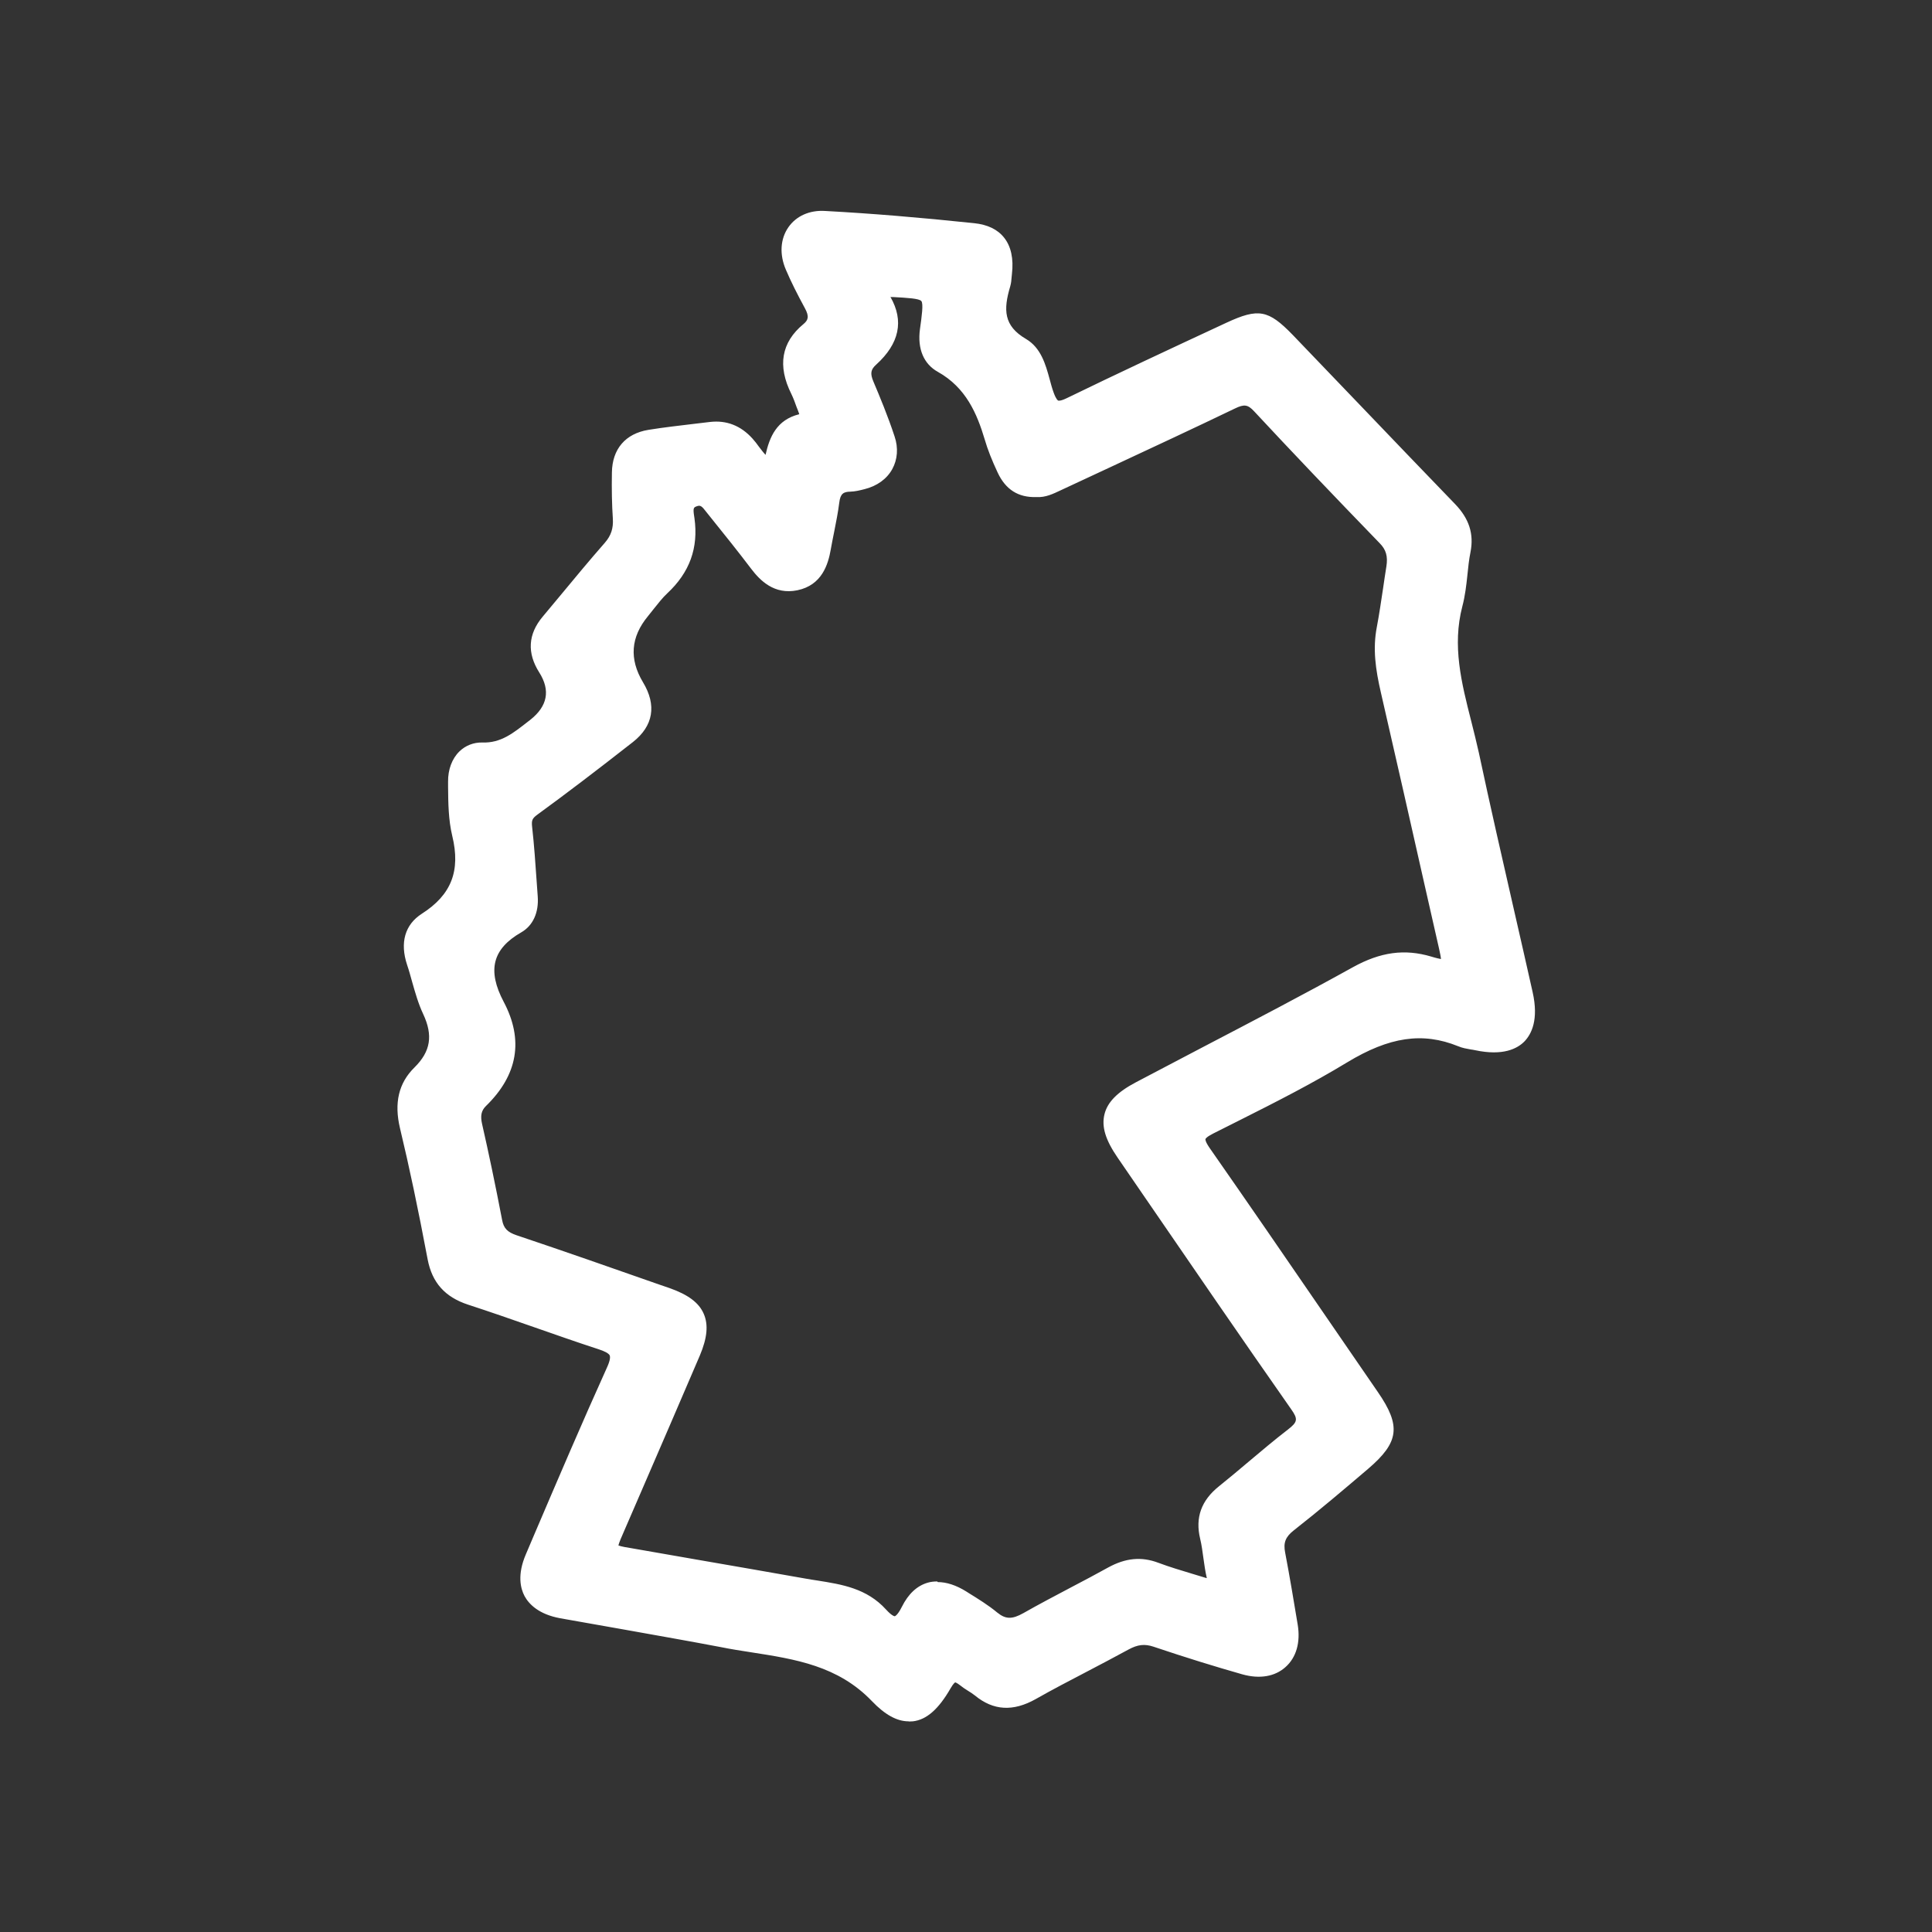
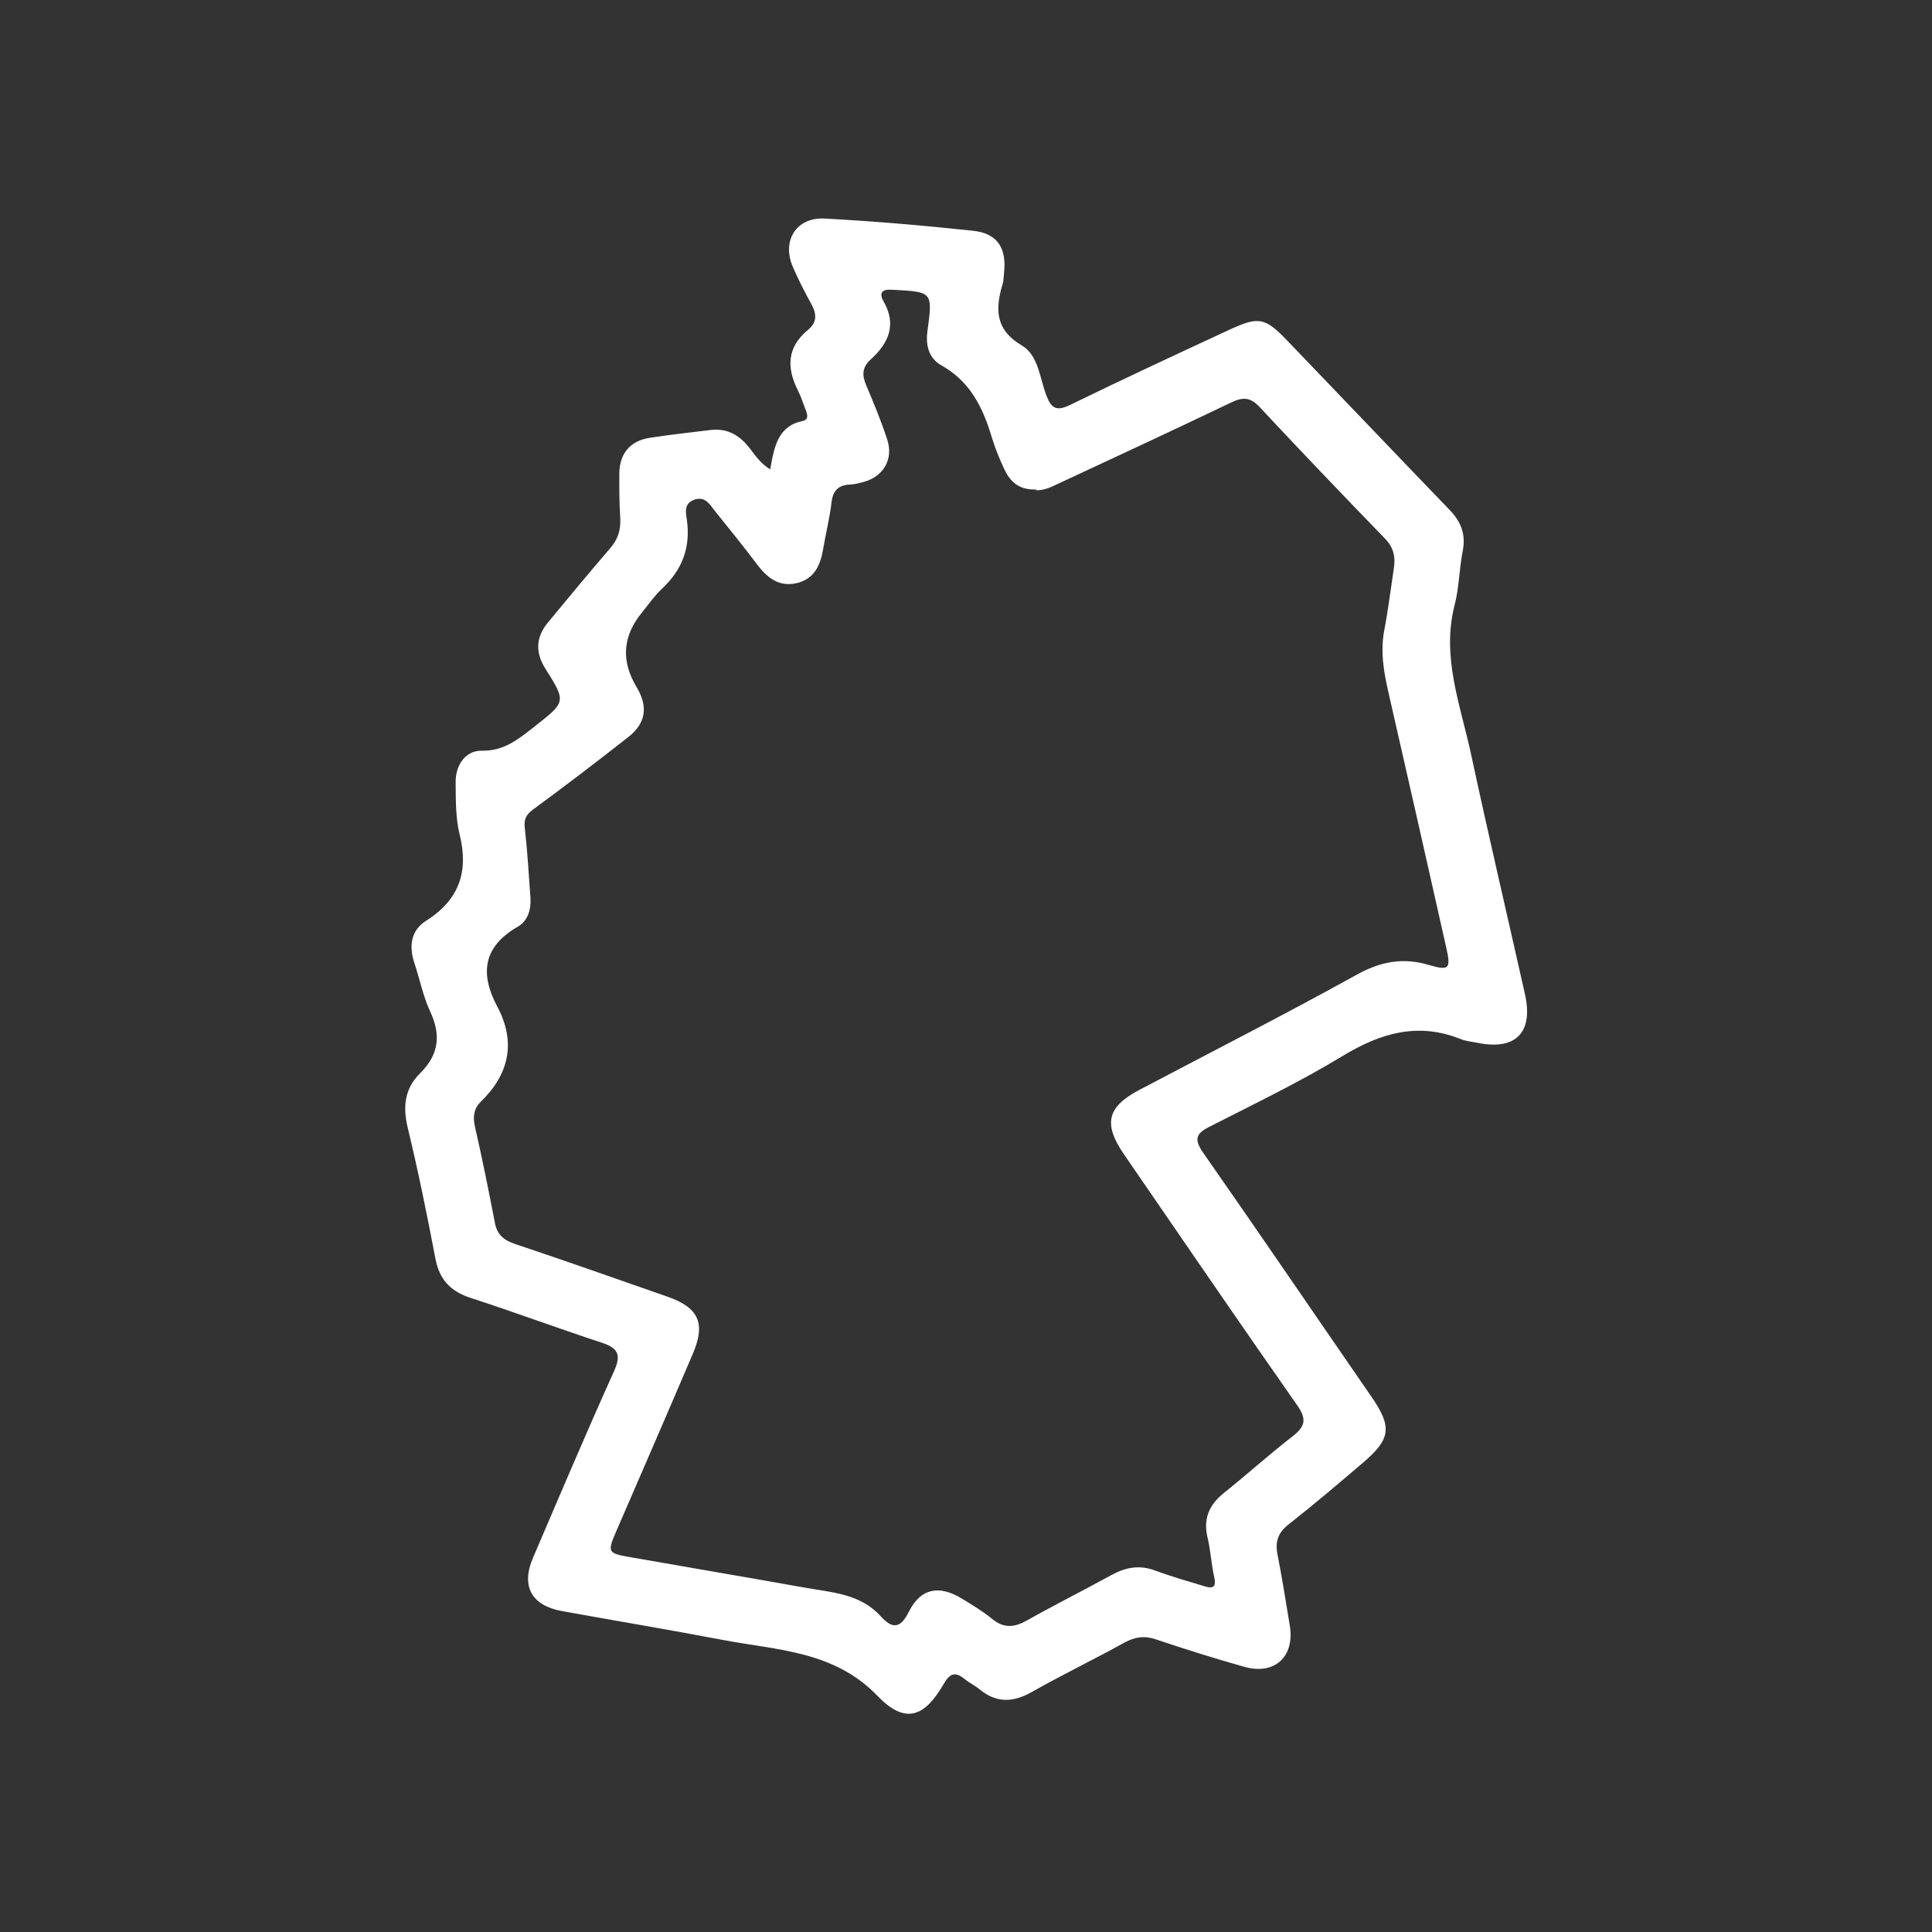
<svg xmlns="http://www.w3.org/2000/svg" id="Ebene_1" viewBox="0 0 125 125">
  <rect x="0" y="0" width="125" height="125" fill="#333333" stroke="none" />
  <defs>
    <style>
      .cls-1 {
        fill: #fff;
      }
    </style>
  </defs>
  <path class="cls-1" d="M49.84,30.33c.26-1.48.51-2.77,2.11-3.1.37-.08.3-.4.19-.67-.17-.44-.31-.89-.52-1.31-.74-1.47-.7-2.79.66-3.91.6-.49.56-1.04.21-1.67-.43-.79-.85-1.6-1.2-2.42-.72-1.68.24-3.21,2.06-3.11,3.21.17,6.41.45,9.61.79,1.58.17,2.18,1.12,2,2.74-.03.23-.02.48-.09.7-.48,1.61-.5,2.95,1.24,3.98,1.07.63,1.16,2.09,1.58,3.21.32.86.66,1.07,1.54.64,3.42-1.67,6.87-3.27,10.32-4.87,1.88-.87,2.3-.79,3.72.69,3.51,3.65,7,7.32,10.51,10.96.74.76,1.07,1.58.86,2.66-.23,1.15-.23,2.35-.52,3.48-.88,3.38.38,6.51,1.06,9.69,1.11,5.17,2.32,10.33,3.48,15.49.57,2.52-.6,3.69-3.12,3.16-.35-.07-.71-.1-1.03-.23-2.76-1.11-5.18-.4-7.64,1.09-2.78,1.69-5.72,3.1-8.62,4.58-.87.44-1.01.8-.42,1.66,3.66,5.24,7.26,10.53,10.89,15.79,1.36,1.97,1.28,2.74-.54,4.29-1.58,1.35-3.17,2.7-4.8,3.98-.68.53-.89,1.11-.73,1.93.3,1.54.55,3.09.8,4.63.33,2.01-.99,3.22-2.95,2.66-1.92-.54-3.83-1.14-5.73-1.78-.74-.25-1.34-.15-2.01.21-1.99,1.1-4.04,2.09-6.02,3.21-1.21.68-2.28.71-3.36-.18-.3-.25-.67-.42-.97-.67-.61-.5-.97-.36-1.36.33-1.27,2.21-2.53,2.57-4.27.77-2.81-2.93-6.51-2.96-10.03-3.63-3.46-.66-6.95-1.24-10.42-1.87-1.94-.36-2.63-1.61-1.85-3.43,1.73-4.04,3.44-8.08,5.25-12.09.5-1.1.22-1.51-.83-1.85-2.83-.93-5.63-1.97-8.46-2.89-1.29-.42-2.01-1.18-2.27-2.54-.54-2.85-1.12-5.69-1.8-8.51-.32-1.35-.17-2.51.8-3.47,1.22-1.2,1.38-2.47.66-4.01-.46-.99-.67-2.09-1.02-3.13-.36-1.09-.23-2.11.75-2.73,2.13-1.35,2.78-3.16,2.18-5.58-.27-1.09-.25-2.26-.26-3.39-.01-1.14.66-2.06,1.69-2.04,1.46.03,2.4-.77,3.42-1.57,2.03-1.59,2.05-1.59.7-3.73-.68-1.08-.62-2.06.18-3.02,1.33-1.6,2.65-3.21,4.01-4.78.5-.58.69-1.18.65-1.93-.06-.98-.07-1.96-.06-2.94.02-1.25.7-2.07,1.94-2.27,1.32-.21,2.64-.34,3.96-.51.93-.11,1.67.21,2.31.91.46.51.78,1.17,1.56,1.64ZM67.04,31.67c-.96.03-1.61-.35-2.05-1.29-.32-.67-.6-1.37-.82-2.08-.57-1.92-1.4-3.62-3.26-4.66-.81-.45-1.04-1.29-.9-2.25.34-2.5.32-2.5-2.19-2.64-.04,0-.08,0-.12,0-.59-.05-.86.17-.54.74.87,1.51.34,2.71-.82,3.76-.56.51-.58,1.01-.3,1.67.49,1.15.97,2.32,1.36,3.51.43,1.3-.26,2.44-1.59,2.77-.27.07-.54.14-.81.15-.75.03-1.11.38-1.2,1.15-.12,1.01-.37,2-.54,3.01-.18,1.07-.58,1.98-1.77,2.23-1.11.23-1.85-.36-2.49-1.2-.9-1.19-1.83-2.35-2.77-3.51-.33-.42-.62-.95-1.33-.69-.68.25-.52.85-.46,1.3.25,1.78-.3,3.22-1.6,4.44-.48.45-.87,1.01-1.29,1.53q-1.9,2.29-.36,4.85c.75,1.25.61,2.32-.53,3.22-2.04,1.6-4.09,3.17-6.18,4.7-.5.37-.59.69-.52,1.26.17,1.48.25,2.97.36,4.45.05.76-.17,1.49-.81,1.86-2.24,1.29-2.48,3.02-1.34,5.17,1.23,2.31.78,4.36-1.06,6.16-.45.44-.53.97-.38,1.62.47,2.06.89,4.14,1.29,6.22.14.75.56,1.11,1.26,1.35,3.31,1.11,6.6,2.27,9.89,3.42,2.04.71,2.5,1.72,1.66,3.69-1.63,3.82-3.29,7.64-4.94,11.45-.61,1.41-.59,1.46.89,1.72,3.74.66,7.49,1.29,11.23,1.96,1.76.32,3.62.38,4.96,1.85.75.83,1.27.85,1.84-.29.76-1.52,1.96-1.74,3.44-.83.67.41,1.35.82,1.95,1.31.76.62,1.43.55,2.25.09,1.81-1.02,3.67-1.95,5.49-2.95.92-.5,1.81-.65,2.81-.27,1.03.38,2.09.68,3.14,1,.53.17.83.13.67-.58-.19-.84-.23-1.71-.43-2.55-.29-1.22.09-2.12,1.05-2.89,1.5-1.2,2.93-2.49,4.45-3.67.8-.62.94-1.09.31-1.99-3.78-5.4-7.5-10.84-11.23-16.27-1.34-1.96-1.08-3.05,1-4.15,4.68-2.47,9.4-4.87,14.04-7.44,1.55-.86,2.99-1.15,4.69-.65,1.34.4,1.44.24,1.13-1.13-1.24-5.51-2.48-11.01-3.74-16.51-.31-1.35-.53-2.67-.26-4.06.25-1.31.41-2.63.61-3.95.12-.74-.01-1.35-.57-1.93-2.73-2.82-5.44-5.65-8.12-8.52-.6-.64-1.08-.65-1.83-.29-3.71,1.78-7.45,3.51-11.18,5.25-.46.22-.92.45-1.45.43Z" />
-   <path class="cls-1" d="M58.78,111.37c-.75,0-1.53-.43-2.37-1.31-2.19-2.28-4.93-2.71-7.83-3.16-.65-.1-1.29-.2-1.93-.33-2.05-.39-4.11-.75-6.17-1.12-1.41-.25-2.83-.5-4.24-.75-1.4-.26-2.02-.92-2.3-1.43-.27-.51-.48-1.39.08-2.7l.57-1.34c1.51-3.53,3.07-7.19,4.68-10.75.23-.5.21-.7.18-.78-.06-.13-.29-.26-.71-.4-1.42-.46-2.83-.96-4.24-1.45-1.4-.49-2.81-.98-4.22-1.44-1.49-.49-2.32-1.42-2.61-2.92-.62-3.29-1.19-5.99-1.79-8.49-.39-1.64-.09-2.93.94-3.94,1.04-1.03,1.21-2.06.56-3.45-.32-.68-.52-1.4-.72-2.1-.1-.36-.2-.73-.32-1.08-.48-1.44-.14-2.61.95-3.31,1.91-1.22,2.52-2.77,1.97-5.04-.25-1.04-.26-2.13-.27-3.18v-.32c-.01-.78.25-1.49.73-1.96.4-.39.93-.59,1.47-.58,1.22.05,2.03-.62,2.98-1.36l.13-.1q1.69-1.33.59-3.07c-.8-1.26-.73-2.48.22-3.61l1.1-1.32c.96-1.16,1.93-2.33,2.92-3.46.41-.47.56-.94.52-1.57-.06-.91-.08-1.88-.06-2.98.02-1.52.88-2.52,2.37-2.76.99-.16,1.98-.27,2.97-.39l1.01-.12c1.06-.12,1.98.23,2.74,1.07.15.17.29.34.42.53.14.18.28.37.43.53.26-1.16.72-2.27,2.18-2.63,0-.01,0-.02-.01-.04-.05-.14-.1-.28-.16-.42-.1-.29-.21-.58-.34-.85-.91-1.82-.65-3.34.78-4.52.3-.25.4-.48.09-1.04-.51-.94-.9-1.72-1.22-2.47-.43-.99-.37-2,.16-2.76.5-.72,1.37-1.12,2.39-1.05,2.96.16,6.11.42,9.63.79.86.09,1.51.4,1.93.93.45.56.63,1.36.51,2.37l-.02.2c-.01.18-.03.38-.09.59-.45,1.51-.43,2.55,1.02,3.4.97.57,1.27,1.65,1.53,2.6.08.3.16.6.26.87.16.44.27.51.3.52.02,0,.14.04.55-.16,3.31-1.61,6.63-3.16,10.33-4.88,2.07-.96,2.71-.84,4.29.79,1.48,1.54,2.95,3.08,4.43,4.62,2.02,2.11,4.05,4.23,6.08,6.33.9.94,1.22,1.92.99,3.1-.1.49-.15.98-.2,1.48-.07.67-.15,1.36-.33,2.04-.66,2.54-.06,4.92.58,7.43.17.68.34,1.35.49,2.03.73,3.43,1.53,6.92,2.3,10.29.4,1.73.79,3.47,1.18,5.2.4,1.78-.07,2.71-.53,3.19-.46.47-1.39.95-3.18.57-.1-.02-.2-.04-.29-.05-.27-.05-.54-.09-.82-.21-2.3-.93-4.45-.61-7.19,1.05-2.24,1.36-4.62,2.57-6.93,3.73l-1.73.87c-.45.23-.5.34-.5.37,0,.01-.02.14.27.56,2.49,3.57,4.96,7.16,7.42,10.75,1.16,1.68,2.31,3.37,3.47,5.05,1.51,2.19,1.37,3.25-.63,4.96-1.55,1.32-3.16,2.69-4.82,3.99-.53.42-.68.79-.55,1.44.3,1.57.57,3.21.81,4.65.19,1.15-.09,2.13-.79,2.75-.69.62-1.68.78-2.79.47-1.79-.51-3.67-1.09-5.75-1.79-.57-.19-1.02-.14-1.61.18-.9.49-1.81.97-2.71,1.44-1.11.58-2.21,1.15-3.3,1.77-1.46.82-2.74.75-3.93-.23-.14-.11-.29-.21-.44-.3-.18-.11-.36-.23-.52-.36-.23-.18-.32-.19-.32-.19h0s-.1.04-.29.37c-.78,1.36-1.56,2.05-2.45,2.15-.08,0-.16.01-.24.01ZM31.13,49.04c-.28,0-.52.1-.72.29-.28.28-.44.73-.44,1.24v.33c.01,1,.02,2.03.25,2.95.65,2.67-.13,4.68-2.4,6.12-.69.44-.87,1.16-.54,2.15.12.37.23.75.34,1.13.19.69.38,1.34.66,1.95.82,1.76.57,3.26-.76,4.58-.78.77-.98,1.69-.67,3,.6,2.51,1.18,5.23,1.8,8.54.22,1.16.78,1.78,1.94,2.16,1.42.46,2.83.96,4.24,1.45,1.4.49,2.81.98,4.22,1.44.52.17,1.08.42,1.31.94.24.54.03,1.13-.18,1.59-1.61,3.55-3.17,7.21-4.67,10.73l-.57,1.34c-.22.52-.42,1.26-.12,1.83.31.57,1.04.81,1.6.92,1.41.26,2.82.51,4.23.75,2.06.36,4.13.73,6.19,1.12.63.12,1.27.22,1.9.32,2.94.46,5.98.94,8.4,3.46.69.72,1.28,1.06,1.77.99.54-.07,1.1-.61,1.7-1.66.2-.35.5-.77.98-.86.47-.09.87.18,1.13.39.13.11.28.2.43.29.19.12.38.24.54.38.86.71,1.7.75,2.8.13,1.1-.62,2.21-1.2,3.33-1.78.9-.47,1.8-.94,2.7-1.43.82-.45,1.57-.53,2.41-.25,2.06.69,3.93,1.27,5.71,1.77.77.22,1.43.13,1.86-.25.43-.39.6-1.04.47-1.85-.25-1.5-.5-3.06-.8-4.62-.19-1.01.1-1.78.91-2.42,1.64-1.29,3.24-2.65,4.79-3.97,1.62-1.38,1.68-1.85.45-3.62-1.16-1.68-2.32-3.37-3.47-5.05-2.46-3.59-4.93-7.17-7.42-10.74-.26-.37-.54-.87-.42-1.37.12-.5.59-.79,1.02-1.01l1.73-.88c2.29-1.15,4.65-2.35,6.86-3.69,3-1.82,5.49-2.17,8.08-1.13.18.07.39.11.62.15.11.02.22.04.33.06.74.16,1.73.23,2.26-.3s.44-1.52.27-2.26c-.39-1.73-.78-3.46-1.18-5.2-.77-3.37-1.56-6.86-2.3-10.3-.14-.67-.31-1.33-.48-2-.64-2.53-1.3-5.14-.58-7.93.16-.61.23-1.23.3-1.9.06-.52.12-1.04.22-1.56.17-.85-.05-1.51-.73-2.21-2.03-2.11-4.06-4.22-6.08-6.34-1.47-1.54-2.95-3.08-4.43-4.62-1.27-1.32-1.47-1.36-3.15-.58-3.69,1.71-7.01,3.26-10.31,4.87-.39.19-.89.38-1.36.19-.47-.19-.7-.66-.86-1.1-.11-.3-.2-.63-.29-.95-.23-.84-.45-1.64-1.07-2-2.12-1.24-1.93-3-1.47-4.55.03-.1.04-.23.05-.38,0-.08.01-.16.02-.24.08-.73-.02-1.28-.3-1.63-.25-.31-.66-.5-1.26-.56-3.5-.37-6.63-.63-9.58-.79-.67-.03-1.21.19-1.52.63-.33.47-.35,1.12-.06,1.79.31.71.68,1.47,1.18,2.38.51.92.39,1.7-.34,2.3-1.07.88-1.23,1.89-.52,3.29.15.31.27.63.39.96l.15.4c.1.27.2.61.02.94-.08.15-.24.33-.58.41-1.23.25-1.44,1.14-1.72,2.7l-.13.72-.63-.38c-.63-.38-.99-.86-1.3-1.28-.12-.16-.24-.31-.37-.46-.54-.6-1.14-.83-1.88-.75l-1.02.12c-.98.11-1.96.23-2.93.38-1,.16-1.51.76-1.52,1.79-.02,1.07,0,2.02.06,2.9.06.9-.19,1.62-.77,2.29-.99,1.13-1.95,2.29-2.91,3.45l-1.1,1.32c-.66.79-.71,1.54-.14,2.44,1.48,2.34,1.43,2.63-.77,4.36l-.17.13c-1,.79-2.02,1.64-3.61,1.58h-.02ZM65.33,105.66c-.44,0-.92-.15-1.43-.57-.53-.44-1.15-.82-1.75-1.19l-.14-.09c-.66-.41-1.22-.54-1.68-.42-.41.12-.76.47-1.05,1.04-.23.46-.6,1.07-1.22,1.16-.6.08-1.08-.36-1.44-.75-1.01-1.12-2.39-1.33-3.85-1.56-.28-.04-.55-.09-.82-.13-2.31-.42-4.62-.81-6.93-1.21-1.43-.25-2.87-.5-4.3-.75-.81-.14-1.34-.24-1.58-.68-.24-.44-.03-.93.32-1.73l1.13-2.61c1.27-2.94,2.55-5.89,3.81-8.84.37-.86.45-1.47.26-1.9-.2-.44-.71-.8-1.63-1.12l-.64-.22c-3.08-1.08-6.16-2.15-9.25-3.19-.63-.21-1.38-.6-1.6-1.73-.46-2.39-.87-4.36-1.29-6.2-.2-.87-.03-1.55.52-2.08,1.74-1.7,2.06-3.52.97-5.57-1.34-2.52-.82-4.48,1.53-5.83.55-.32.59-1,.56-1.39l-.07-.99c-.08-1.13-.16-2.3-.29-3.44-.08-.66.02-1.21.73-1.72,1.87-1.36,3.83-2.85,6.17-4.68.92-.72,1.05-1.51.41-2.57-1.65-2.73-1.63-2.98.4-5.43.13-.15.25-.31.37-.47.29-.38.6-.76.96-1.1,1.21-1.13,1.67-2.4,1.45-4l-.02-.11c-.07-.44-.21-1.36.8-1.73.97-.35,1.48.31,1.78.71l.26.33c.88,1.1,1.77,2.21,2.62,3.33.66.87,1.24,1.17,1.98,1.01.79-.17,1.18-.68,1.38-1.83.07-.39.14-.78.22-1.17.12-.6.24-1.21.32-1.81.12-1.02.69-1.55,1.68-1.59.2,0,.43-.06.66-.12.57-.14.98-.43,1.2-.83.21-.38.23-.83.07-1.31-.42-1.27-.94-2.52-1.34-3.47-.25-.57-.47-1.43.43-2.24,1.15-1.04,1.37-2,.72-3.14-.31-.53-.22-.89-.09-1.09.2-.31.57-.44,1.1-.39h.1c1.4.09,2.11.12,2.52.63.42.51.32,1.25.13,2.59-.12.85.1,1.44.65,1.75,2.14,1.19,2.97,3.17,3.5,4.95.18.61.44,1.26.79,2.01.34.73.8,1.03,1.58,1h.03c.38.04.72-.15,1.12-.34l3.22-1.51c2.69-1.25,5.38-2.51,8.06-3.79.73-.35,1.53-.54,2.41.41,2.39,2.57,5.04,5.35,8.11,8.51.63.65.86,1.4.71,2.35-.07.46-.14.92-.2,1.37-.12.87-.25,1.73-.41,2.59-.24,1.23-.07,2.43.26,3.85.96,4.17,1.9,8.33,2.84,12.5l.91,4.01c.18.81.27,1.36-.1,1.71-.38.35-.95.22-1.66,0-1.46-.43-2.75-.25-4.3.61-3.2,1.77-6.49,3.49-9.67,5.15-1.46.76-2.92,1.52-4.38,2.29-.93.49-1.41.94-1.53,1.42-.12.49.1,1.12.71,2l1.64,2.39c3.13,4.56,6.36,9.28,9.58,13.88.76,1.08.64,1.86-.41,2.68-.85.66-1.69,1.36-2.5,2.05-.65.54-1.29,1.09-1.95,1.61-.85.68-1.11,1.4-.87,2.39.11.45.17.91.23,1.35.06.4.11.81.2,1.2.05.2.17.74-.19,1.08-.36.33-.89.17-1.11.1l-.88-.27c-.75-.23-1.53-.46-2.29-.75-.8-.3-1.54-.23-2.39.24-.8.44-1.6.86-2.41,1.28-1.03.54-2.07,1.09-3.08,1.66-.39.22-.86.43-1.38.43ZM60.67,102.36c.57,0,1.19.2,1.85.61l.14.09c.63.39,1.28.79,1.86,1.27.54.44.96.45,1.69.04,1.02-.58,2.07-1.13,3.11-1.68.8-.42,1.6-.84,2.39-1.28,1.12-.61,2.14-.71,3.23-.3.72.27,1.49.5,2.22.72l.89.27s.02,0,.03,0c0,0,0,0,0,0-.1-.43-.16-.86-.22-1.29-.06-.42-.11-.84-.21-1.25-.33-1.37.07-2.48,1.22-3.4.65-.52,1.29-1.06,1.93-1.6.82-.69,1.66-1.4,2.53-2.07.63-.49.66-.67.21-1.31-3.23-4.61-6.46-9.33-9.59-13.89l-1.64-2.39c-.79-1.15-1.05-2.01-.85-2.81.19-.78.84-1.44,2.04-2.07,1.46-.77,2.92-1.53,4.38-2.3,3.18-1.66,6.46-3.37,9.65-5.14,1.79-.99,3.35-1.2,5.07-.69.32.1.52.14.63.16-.01-.15-.06-.38-.13-.7l-.91-4.01c-.94-4.17-1.88-8.33-2.84-12.5-.36-1.55-.54-2.87-.27-4.27.16-.84.28-1.69.41-2.54.07-.46.13-.92.21-1.39.1-.64-.02-1.08-.44-1.5-3.07-3.17-5.73-5.96-8.12-8.53-.41-.44-.64-.47-1.24-.18-2.68,1.29-5.37,2.54-8.07,3.8l-3.22,1.5c-.45.21-.96.47-1.56.43-1.17.04-1.99-.49-2.5-1.58-.37-.79-.65-1.49-.84-2.15-.5-1.67-1.21-3.35-3.03-4.37-.92-.51-1.33-1.49-1.16-2.76.12-.85.23-1.65.09-1.82-.14-.17-.91-.21-1.81-.26h-.14s-.04-.01-.05-.01c.89,1.55.58,3.02-.92,4.38-.36.32-.4.58-.18,1.1.41.97.94,2.24,1.37,3.55.25.74.19,1.49-.15,2.11-.35.64-.99,1.1-1.8,1.3-.31.08-.6.15-.91.16-.44.01-.65.12-.72.71-.08.64-.21,1.28-.33,1.89-.08.38-.15.76-.22,1.14-.17.97-.57,2.31-2.16,2.64-1.5.31-2.42-.64-2.99-1.39-.85-1.12-1.73-2.22-2.61-3.31l-.28-.35c-.32-.42-.4-.47-.64-.38-.19.07-.24.11-.16.63l.02.13c.27,1.93-.31,3.52-1.76,4.87-.31.29-.57.63-.86.99-.13.17-.26.33-.39.49q-1.67,2.02-.32,4.27c.9,1.49.67,2.83-.65,3.87-2.35,1.84-4.32,3.34-6.2,4.71-.32.24-.37.36-.32.8.13,1.16.21,2.34.29,3.49l.07.98c.08,1.05-.31,1.9-1.06,2.33-1.87,1.07-2.22,2.46-1.14,4.5,1.3,2.46.92,4.73-1.16,6.75-.29.29-.36.62-.24,1.15.42,1.85.84,3.83,1.3,6.23.1.52.34.77.93.97,3.1,1.04,6.18,2.12,9.26,3.2l.64.22c1.19.42,1.9.94,2.21,1.66.31.71.23,1.56-.25,2.7-1.26,2.95-2.54,5.9-3.81,8.84l-1.13,2.61c-.12.27-.29.66-.33.84.17.07.59.14.85.18,1.43.25,2.87.5,4.3.75,2.31.4,4.62.8,6.93,1.21.27.05.53.09.8.13,1.57.25,3.19.5,4.44,1.88.4.44.56.43.56.43,0,0,.17-.03.46-.61.42-.84.98-1.36,1.67-1.56.2-.06.41-.08.62-.08Z" />
</svg>